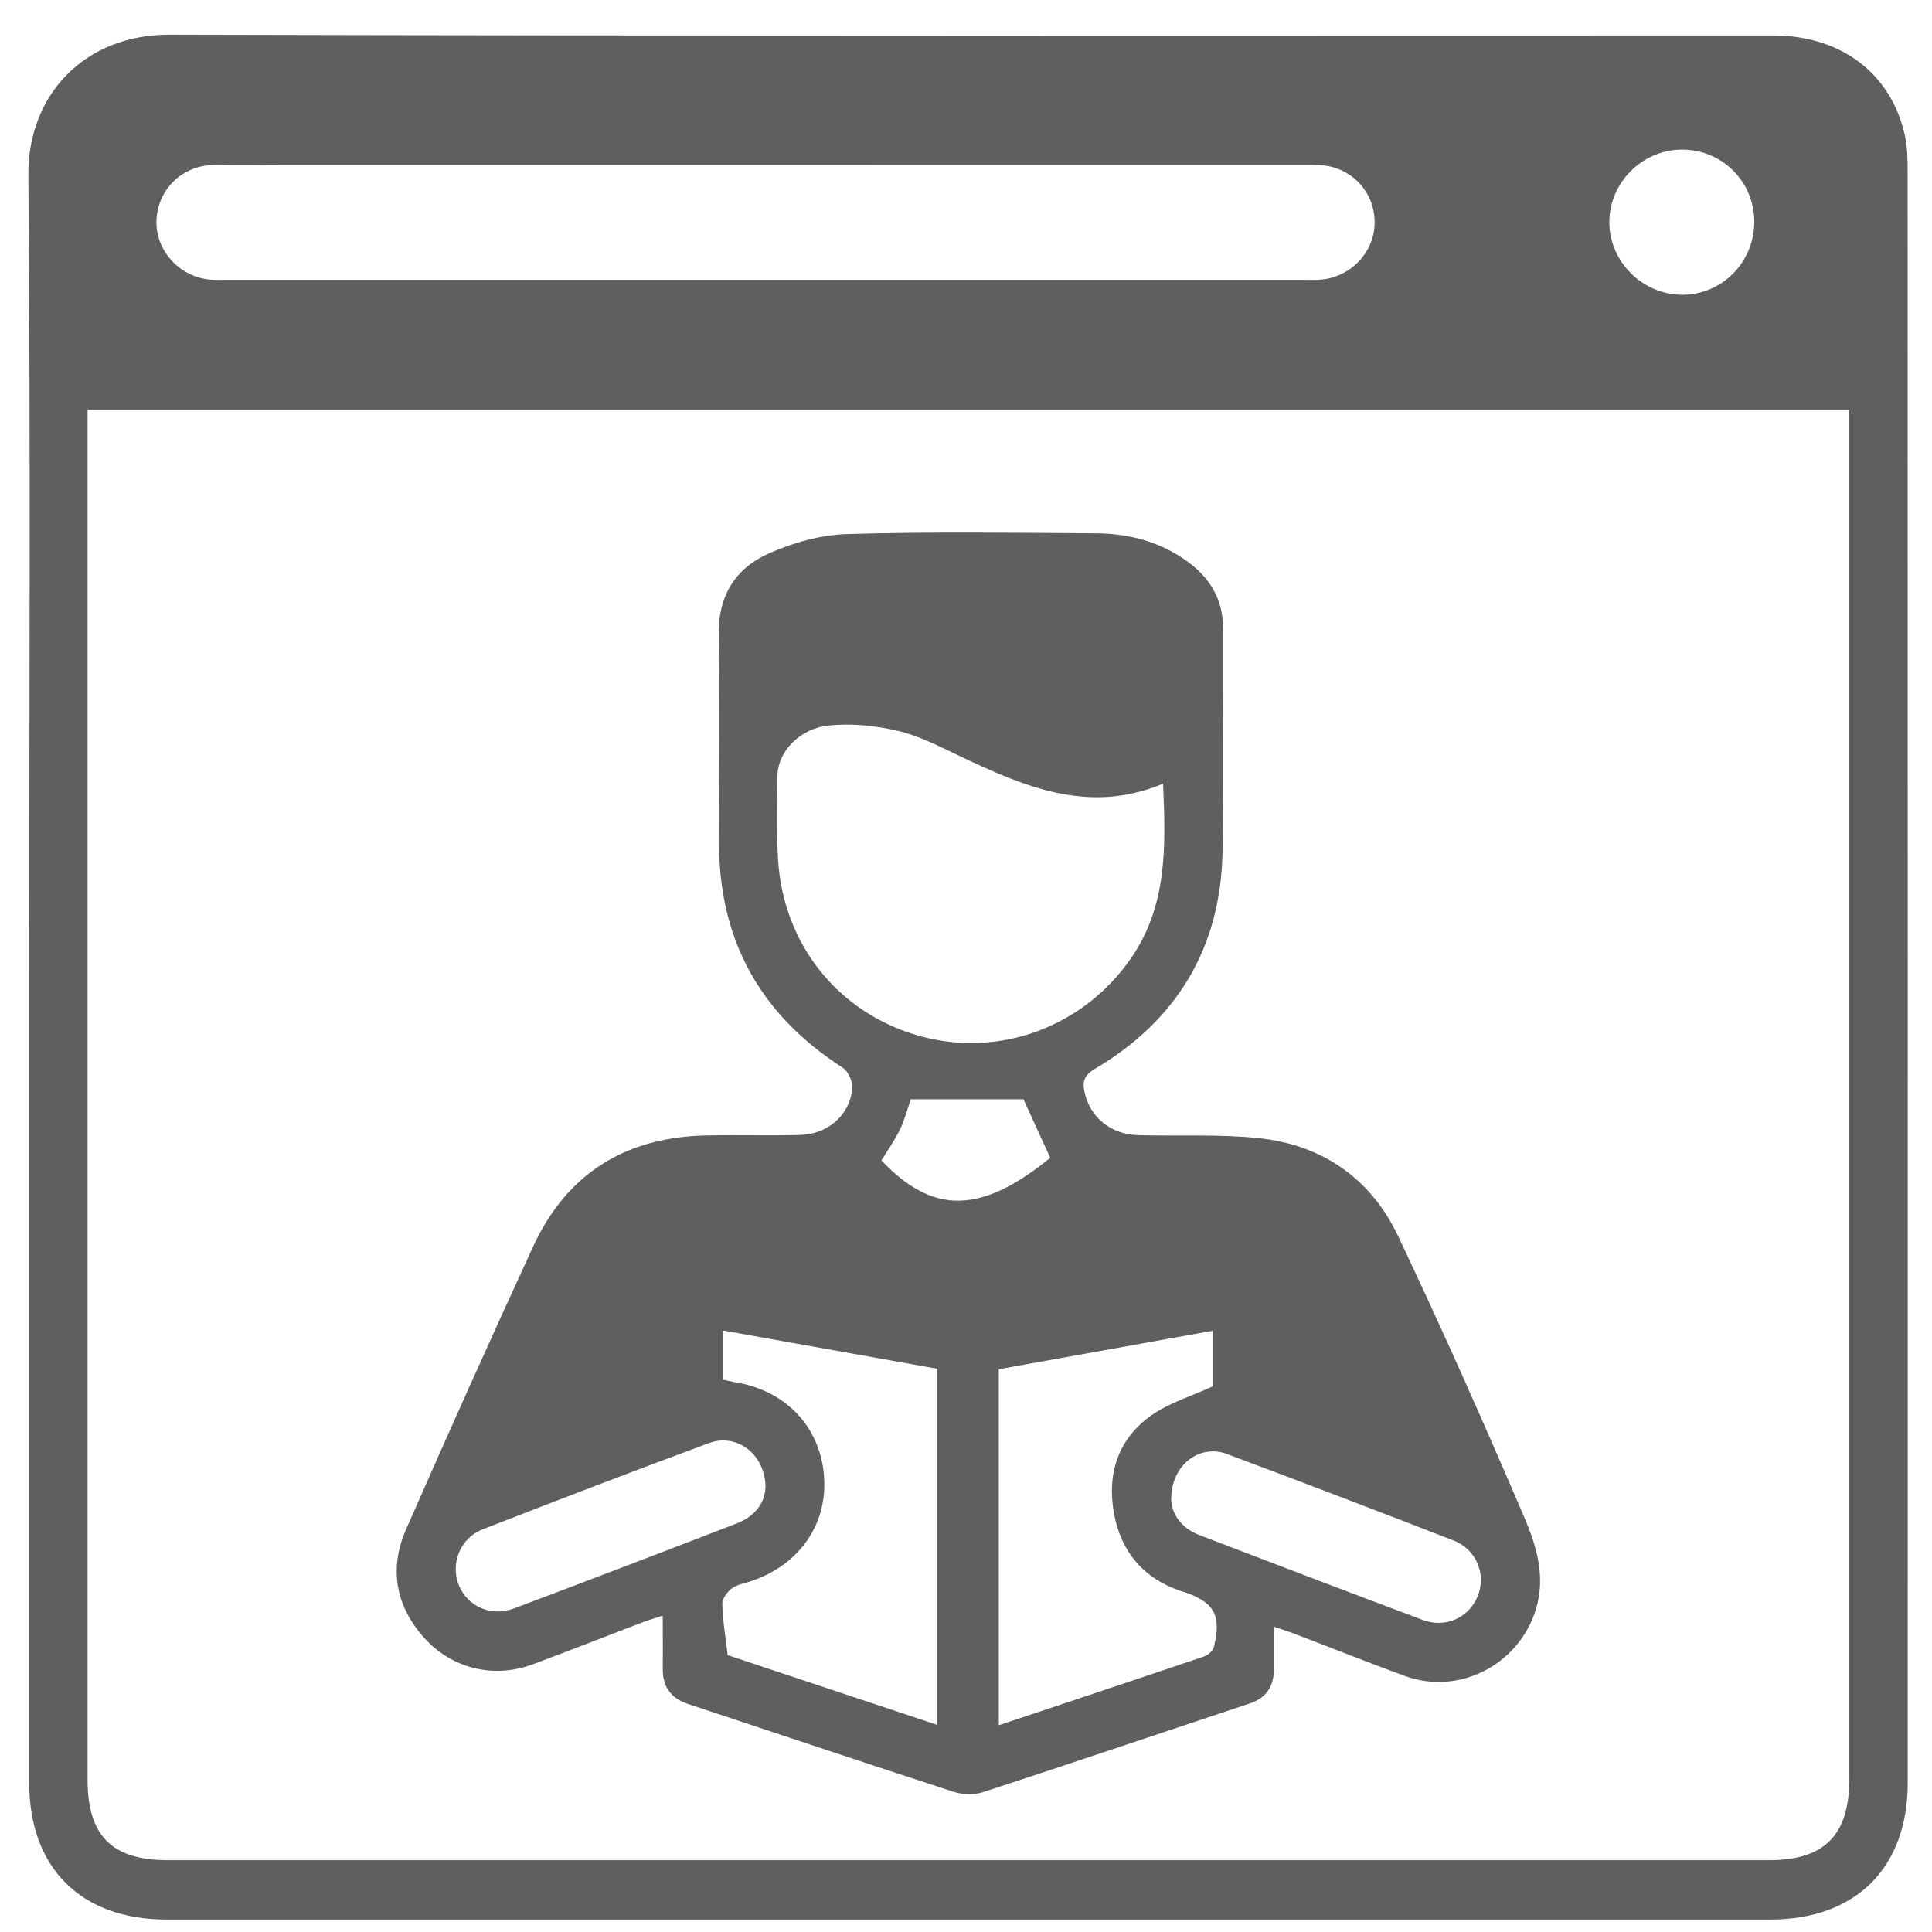
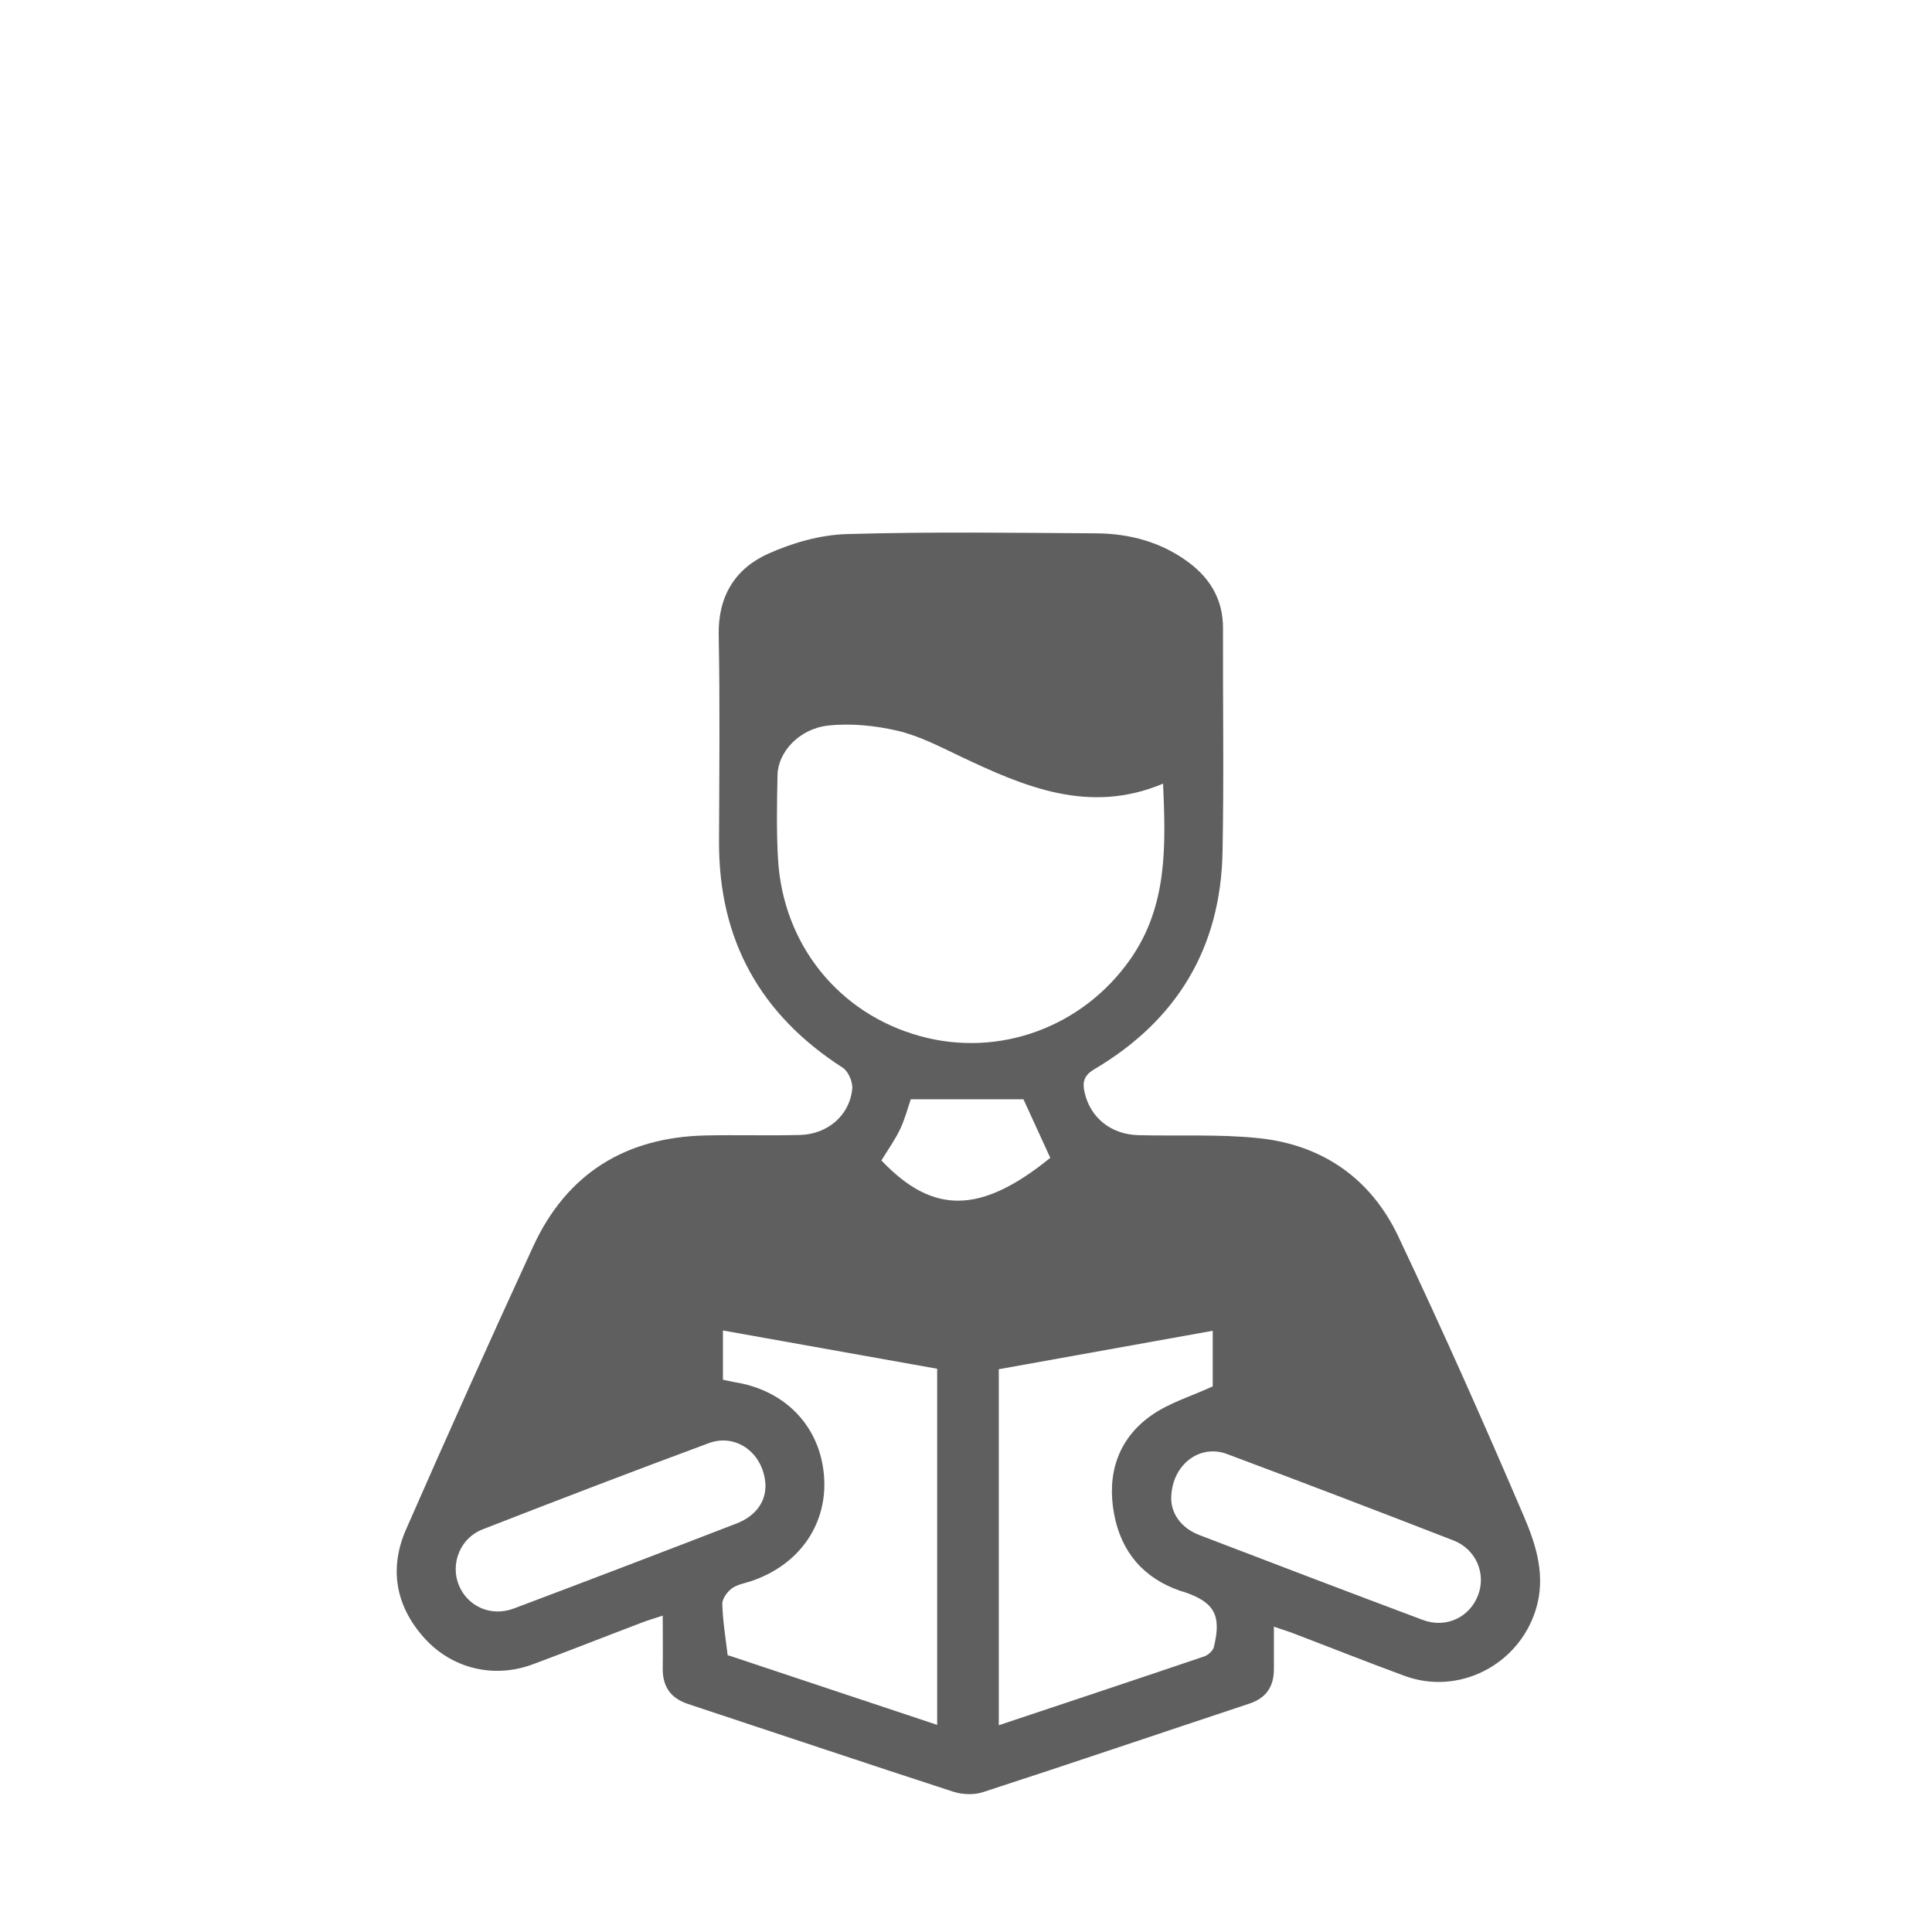
<svg xmlns="http://www.w3.org/2000/svg" width="41" height="41" viewBox="0 0 41 41" fill="none">
-   <path d="M0.62 20.713C0.62 15.047 0.651 9.381 0.602 3.716C0.588 2.013 1.796 0.732 3.598 0.736C14.942 0.766 26.284 0.752 37.628 0.752C39.066 0.752 40.132 1.556 40.423 2.869C40.478 3.117 40.483 3.379 40.483 3.636C40.486 15.036 40.486 26.434 40.485 37.834C40.485 39.641 39.38 40.736 37.566 40.736C26.222 40.736 14.88 40.736 3.536 40.736C1.72 40.736 0.62 39.643 0.62 37.833C0.62 32.126 0.62 26.42 0.62 20.713ZM1.858 8.695V9.183C1.858 18.711 1.858 28.238 1.858 37.764C1.858 38.958 2.373 39.476 3.56 39.476C14.887 39.476 26.215 39.476 37.542 39.476C38.719 39.476 39.245 38.944 39.245 37.755C39.245 28.215 39.245 18.674 39.245 9.134V8.695H1.855H1.858ZM16.255 3.499C12.827 3.499 9.397 3.499 5.969 3.499C5.481 3.499 4.993 3.488 4.505 3.503C3.852 3.524 3.349 4.028 3.321 4.667C3.292 5.303 3.797 5.871 4.45 5.933C4.571 5.944 4.694 5.939 4.815 5.939C12.432 5.939 20.048 5.939 27.665 5.939C27.8 5.939 27.937 5.946 28.071 5.93C28.66 5.864 29.131 5.377 29.169 4.803C29.209 4.208 28.831 3.681 28.244 3.537C28.076 3.496 27.895 3.5 27.72 3.5C23.898 3.499 20.076 3.499 16.255 3.499ZM37.228 4.692C37.221 3.847 36.543 3.175 35.697 3.175C34.847 3.175 34.142 3.885 34.153 4.733C34.164 5.565 34.864 6.254 35.696 6.256C36.55 6.256 37.237 5.556 37.228 4.693V4.692Z" fill="#5F5F5F" />
  <path d="M27.034 34.52C27.034 34.857 27.034 35.139 27.034 35.421C27.034 35.789 26.874 36.033 26.515 36.153C24.629 36.779 22.747 37.418 20.857 38.033C20.667 38.095 20.42 38.084 20.227 38.022C18.348 37.411 16.477 36.781 14.603 36.162C14.228 36.038 14.059 35.788 14.064 35.402C14.07 35.05 14.064 34.701 14.064 34.286C13.881 34.347 13.744 34.386 13.613 34.437C12.842 34.73 12.075 35.034 11.302 35.321C10.481 35.626 9.59 35.413 9.003 34.759C8.393 34.079 8.254 33.285 8.618 32.454C9.498 30.448 10.396 28.448 11.312 26.457C12.028 24.901 13.279 24.131 14.982 24.096C15.646 24.082 16.311 24.103 16.974 24.086C17.563 24.072 18.031 23.669 18.086 23.108C18.1 22.962 18.003 22.735 17.883 22.658C16.136 21.534 15.252 19.949 15.259 17.866C15.264 16.402 15.28 14.938 15.252 13.476C15.236 12.654 15.6 12.067 16.302 11.751C16.82 11.519 17.409 11.35 17.973 11.334C19.733 11.282 21.495 11.307 23.256 11.318C23.974 11.323 24.649 11.502 25.236 11.943C25.695 12.29 25.955 12.739 25.954 13.329C25.949 14.914 25.975 16.501 25.944 18.086C25.904 20.118 24.974 21.655 23.229 22.687C23.002 22.821 22.967 22.961 23.016 23.18C23.137 23.718 23.573 24.075 24.16 24.09C25.012 24.113 25.872 24.065 26.716 24.154C28.065 24.296 29.091 25.011 29.671 26.233C30.603 28.2 31.489 30.191 32.345 32.193C32.605 32.803 32.81 33.461 32.591 34.162C32.226 35.334 30.957 35.988 29.806 35.564C29.019 35.275 28.241 34.965 27.457 34.666C27.336 34.619 27.21 34.581 27.037 34.522L27.034 34.52ZM24.68 16.631C23.111 17.291 21.733 16.695 20.358 16.041C19.932 15.838 19.501 15.614 19.047 15.508C18.57 15.397 18.056 15.345 17.573 15.398C16.961 15.464 16.509 15.962 16.5 16.447C16.488 17.042 16.476 17.64 16.511 18.234C16.618 20.052 17.808 21.517 19.53 21.989C21.214 22.452 22.988 21.791 23.993 20.348C24.777 19.223 24.741 17.956 24.682 16.631H24.68ZM15.342 29.28C15.432 29.298 15.508 29.318 15.587 29.331C16.66 29.5 17.392 30.259 17.485 31.297C17.577 32.326 16.976 33.205 15.944 33.553C15.803 33.601 15.644 33.625 15.53 33.709C15.431 33.783 15.325 33.929 15.328 34.039C15.339 34.402 15.398 34.763 15.442 35.125C15.442 35.131 15.466 35.132 15.479 35.136C16.94 35.623 18.399 36.108 19.888 36.605V29.047C18.372 28.777 16.872 28.509 15.342 28.235V29.28ZM21.197 36.612C22.688 36.114 24.123 35.637 25.555 35.152C25.638 35.124 25.741 35.032 25.76 34.952C25.927 34.279 25.77 34.001 25.129 33.784C25.103 33.776 25.076 33.77 25.051 33.762C24.263 33.491 23.792 32.932 23.642 32.126C23.487 31.287 23.721 30.544 24.424 30.043C24.806 29.771 25.281 29.631 25.736 29.421V28.241C24.201 28.517 22.702 28.786 21.196 29.057V36.613L21.197 36.612ZM24.854 31.81C24.863 32.127 25.064 32.428 25.457 32.578C27.035 33.183 28.613 33.785 30.195 34.378C30.685 34.561 31.184 34.324 31.364 33.86C31.544 33.403 31.328 32.879 30.846 32.691C29.246 32.069 27.643 31.456 26.035 30.855C25.456 30.639 24.855 31.088 24.855 31.81H24.854ZM16.246 31.555C16.233 30.849 15.63 30.408 15.044 30.625C13.437 31.22 11.835 31.834 10.238 32.457C9.763 32.643 9.556 33.185 9.734 33.632C9.917 34.09 10.419 34.319 10.907 34.134C12.486 33.539 14.062 32.937 15.635 32.329C16.022 32.179 16.24 31.887 16.243 31.555H16.246ZM22.288 24.57C22.083 24.12 21.894 23.708 21.719 23.328H19.328C19.264 23.515 19.203 23.752 19.099 23.969C18.989 24.198 18.839 24.406 18.705 24.626C19.802 25.784 20.82 25.764 22.29 24.57H22.288Z" fill="#5F5F5F" />
</svg>